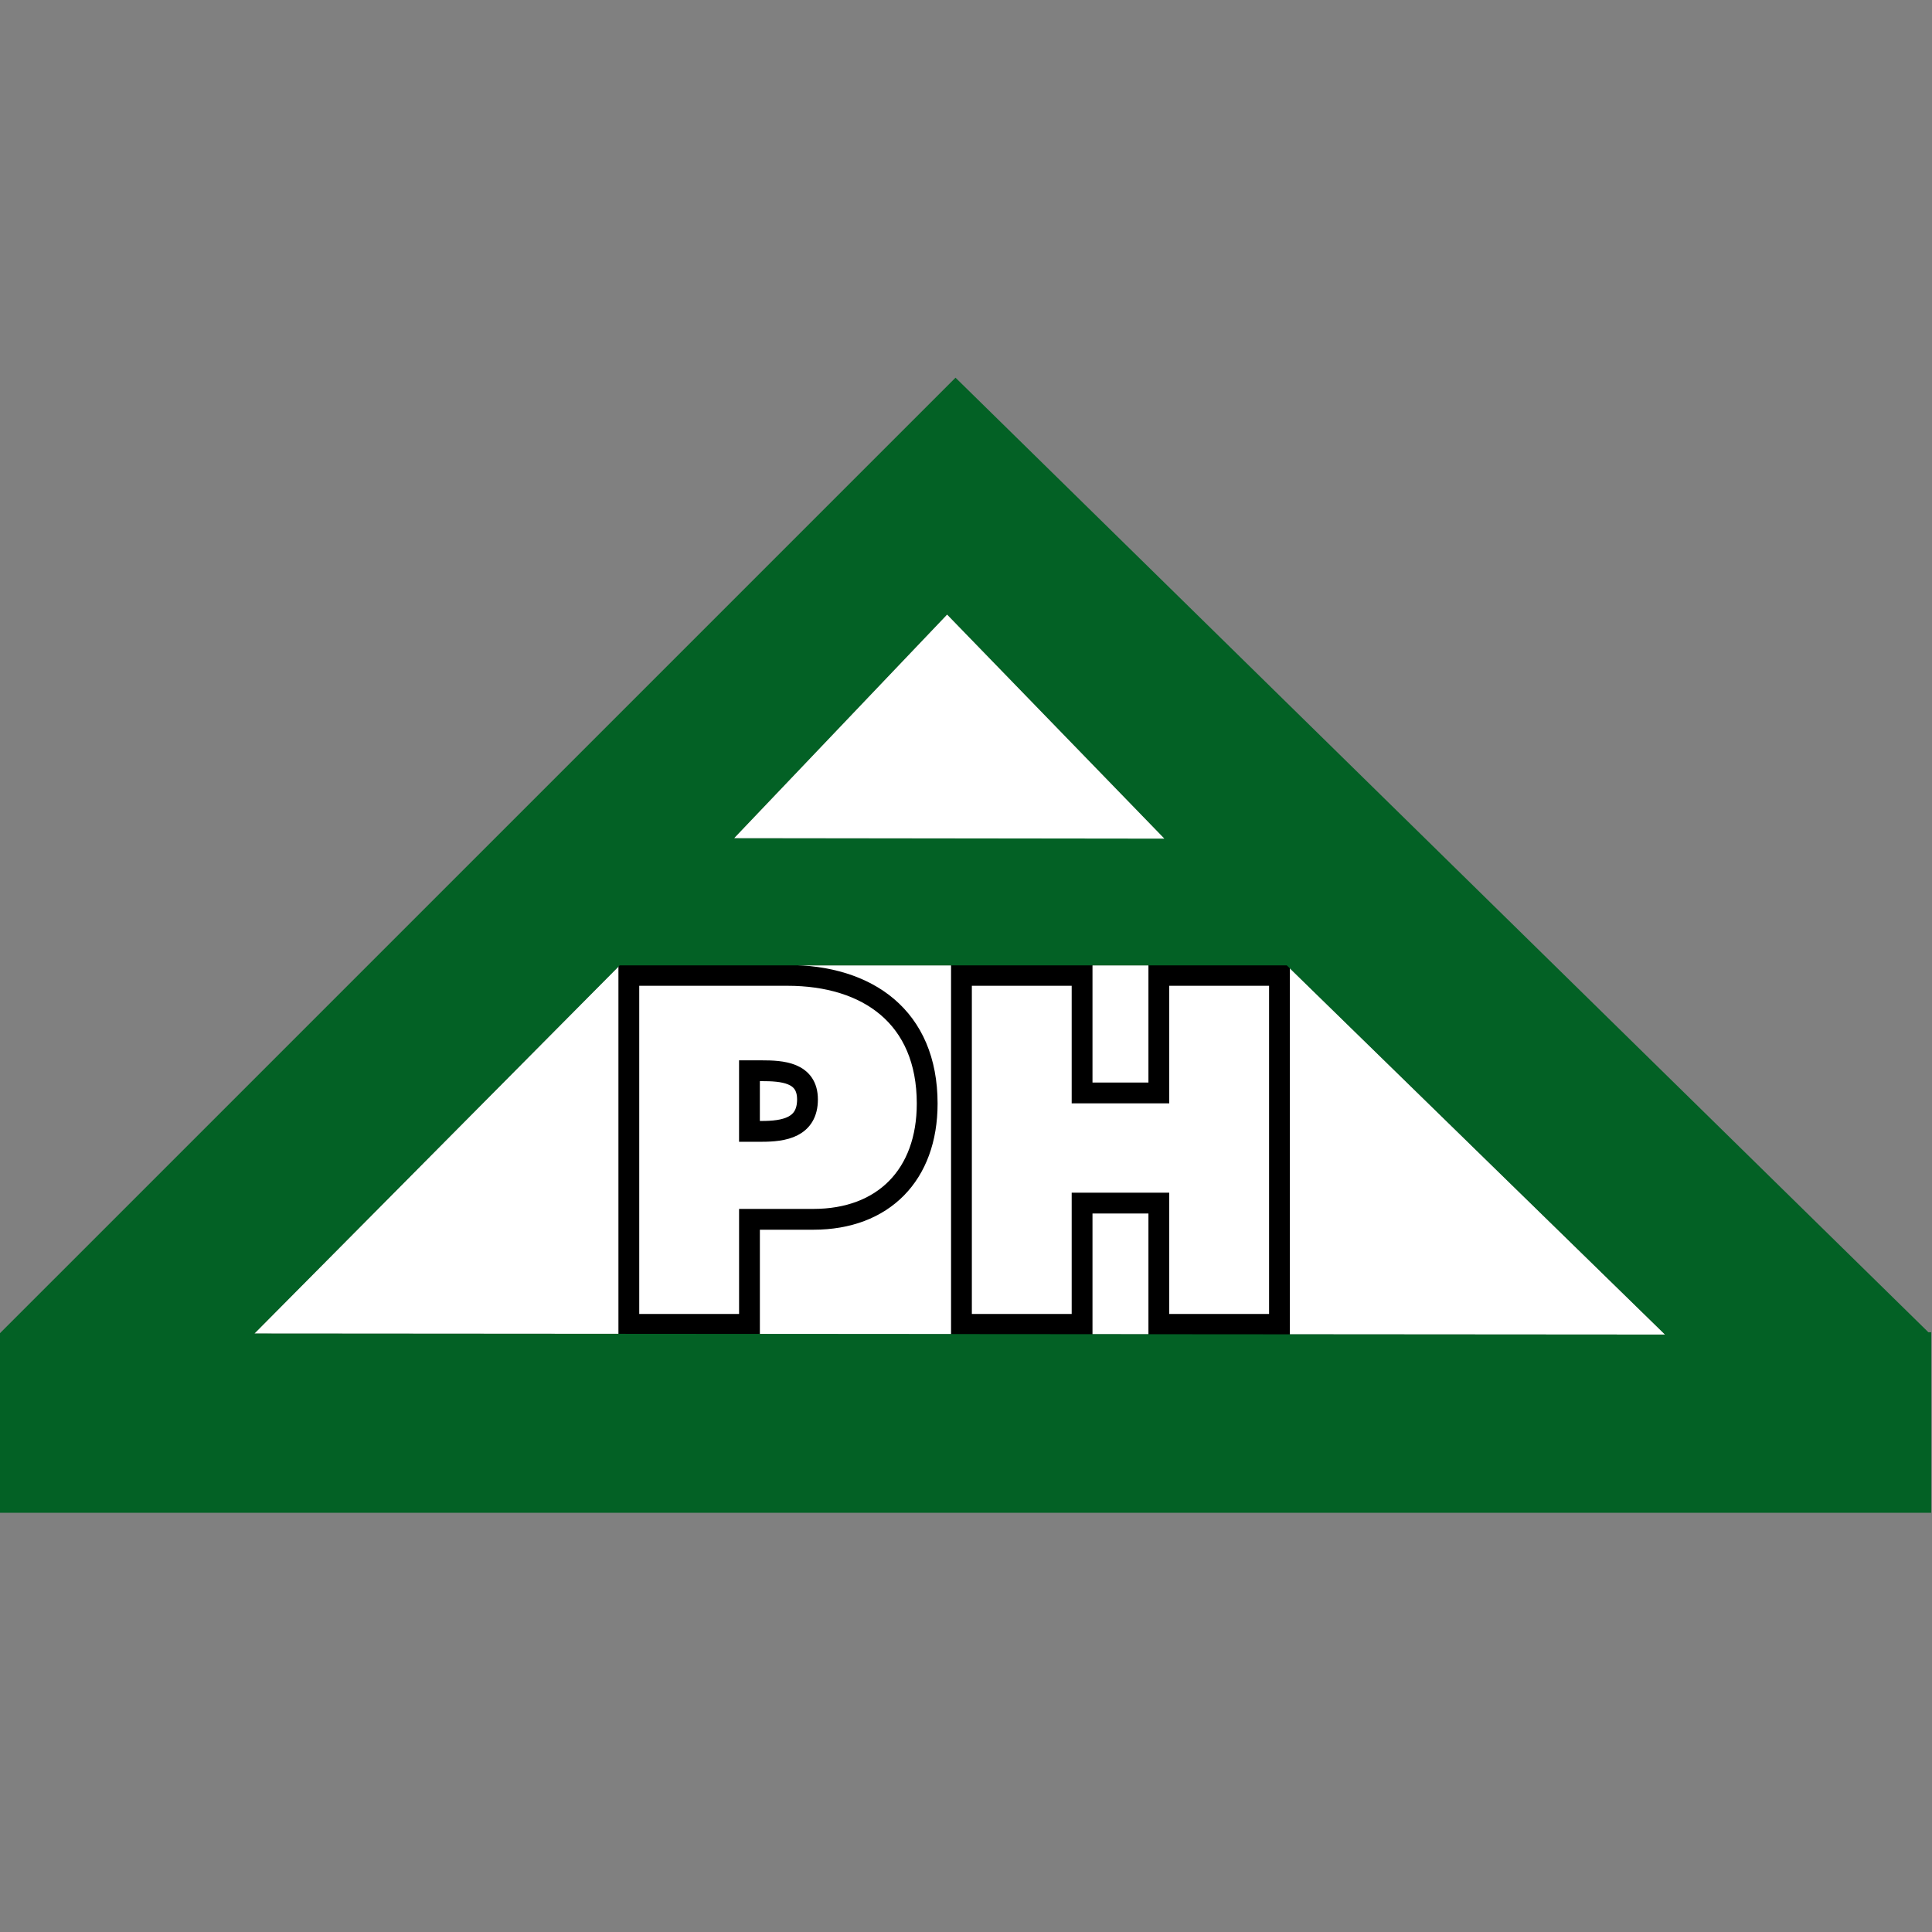
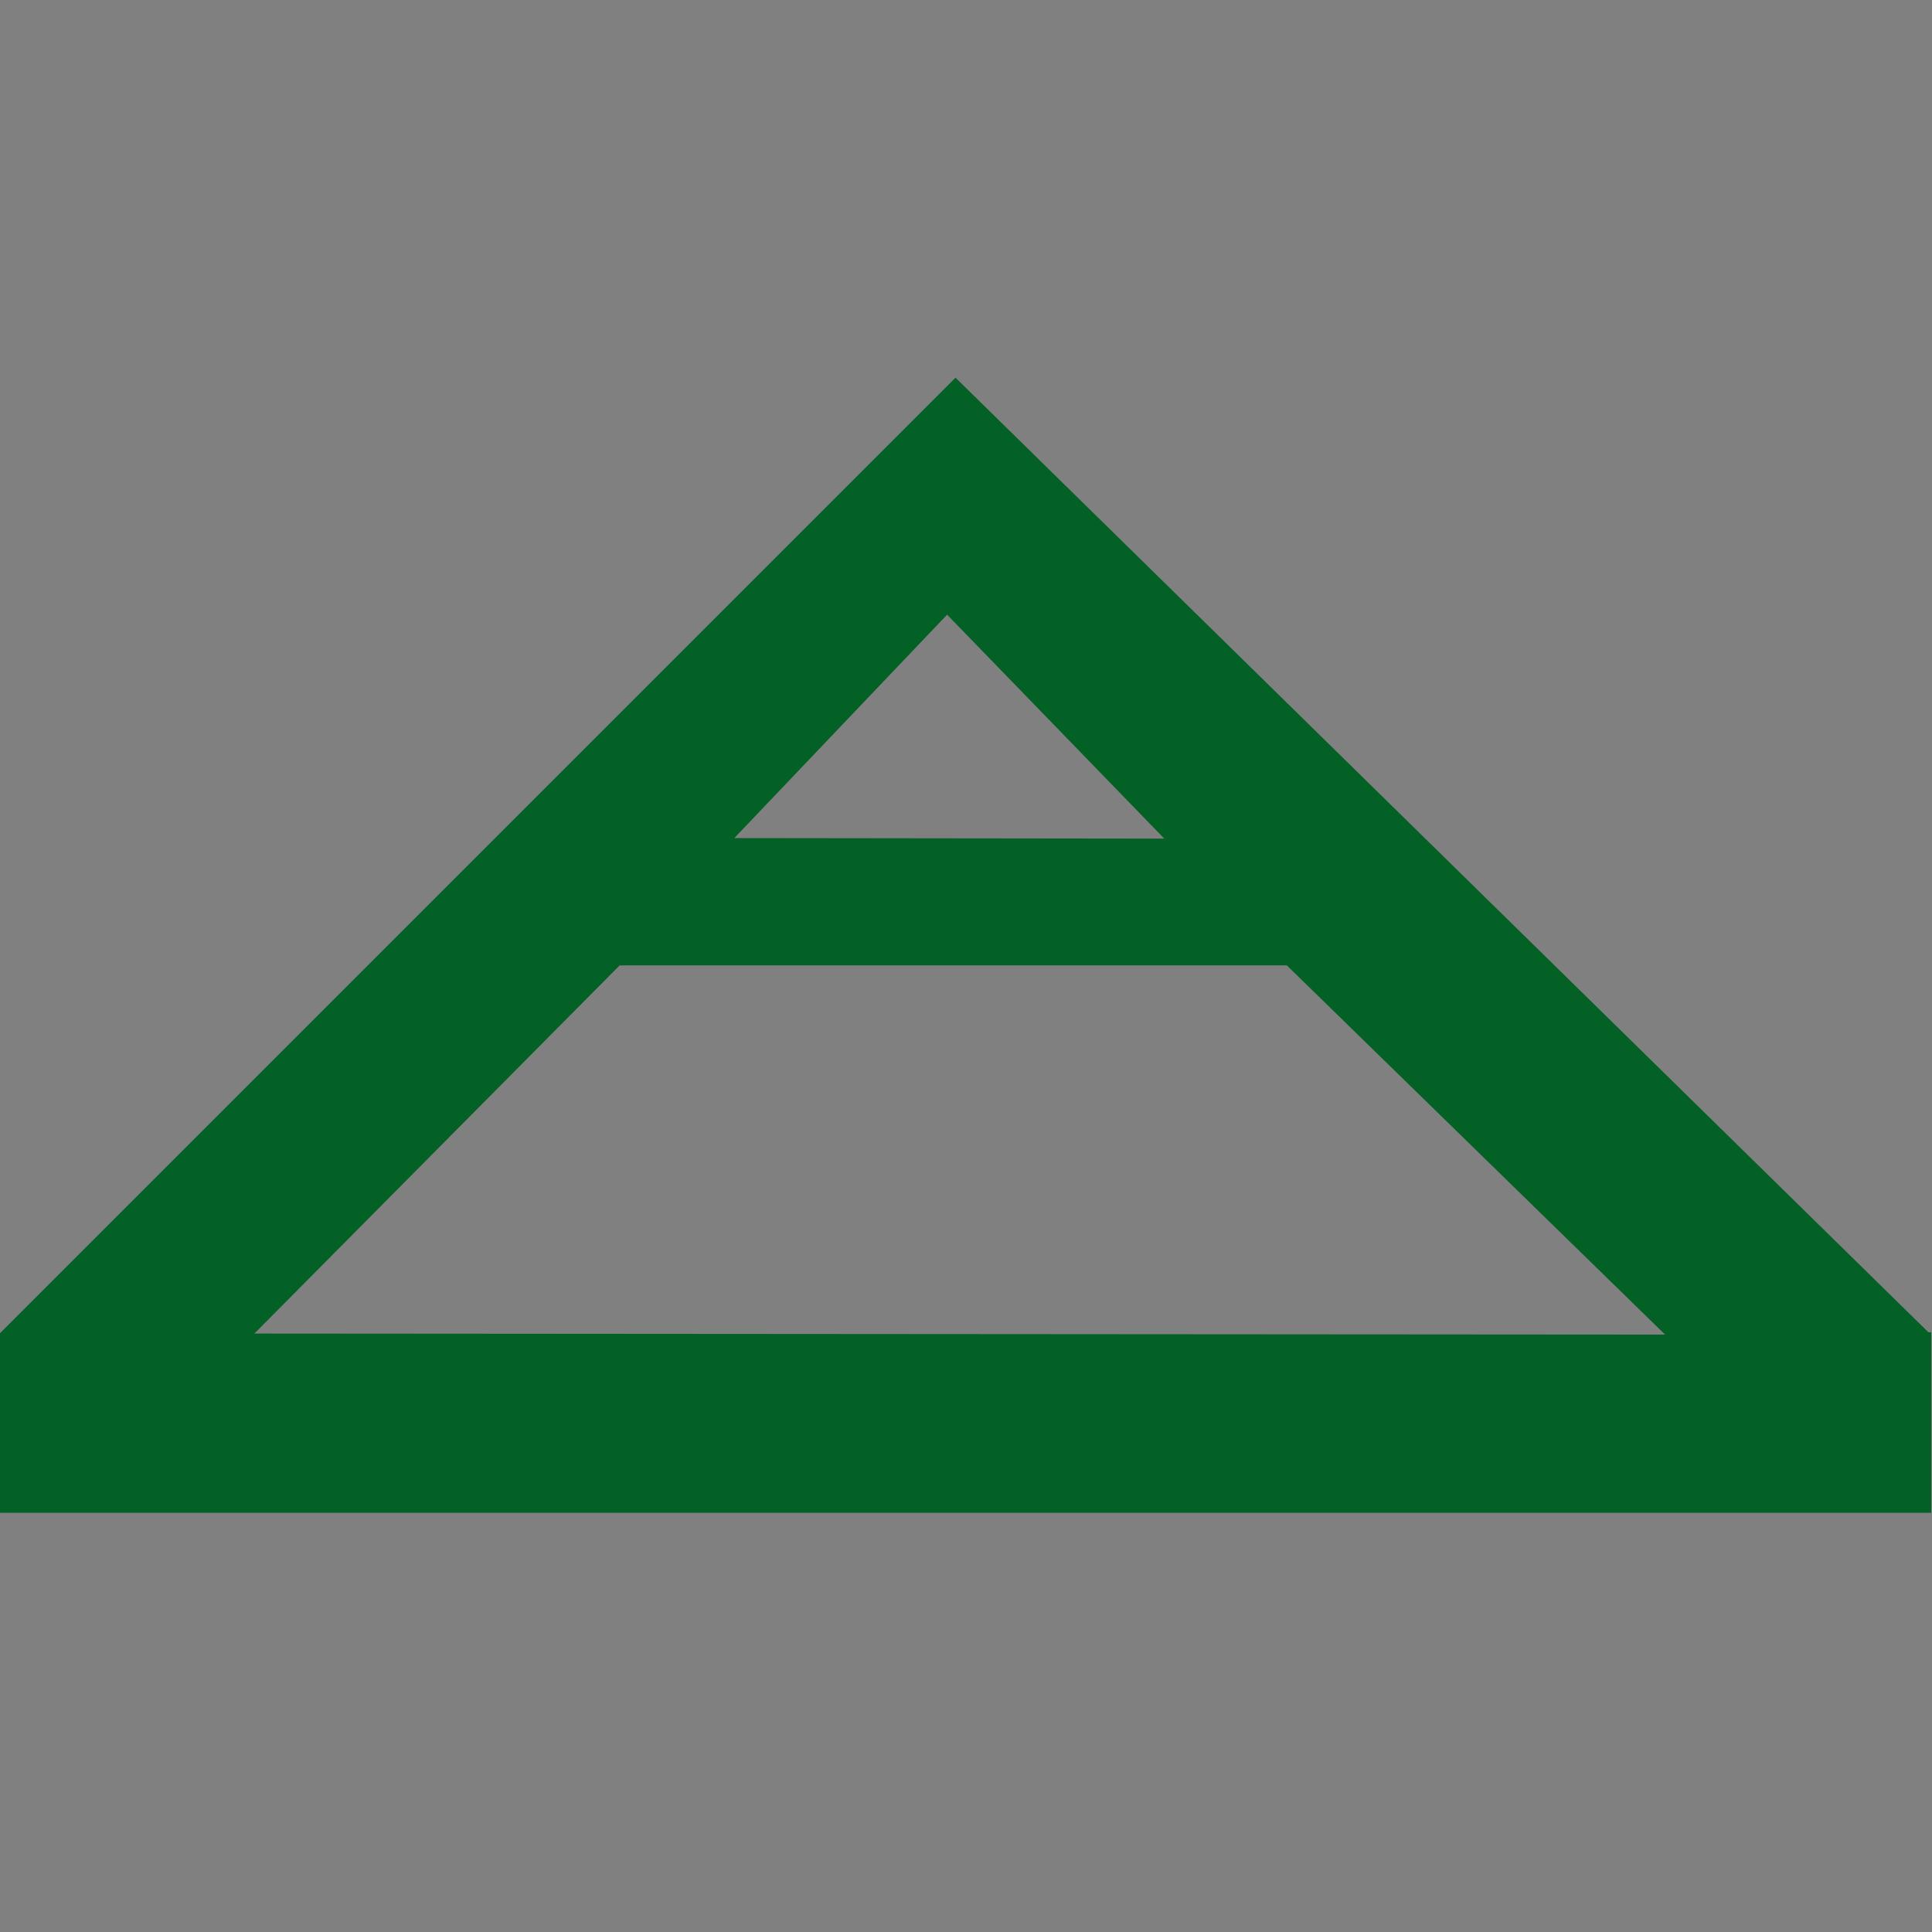
<svg xmlns="http://www.w3.org/2000/svg" width="113" height="113" version="1.1" enable-background="new 67.719 22.983 445 72" xml:space="preserve">
  <rect width="100%" height="100%" fill="#808080" stroke="none" />
  <g>
    <title>Layer 1</title>
-     <polygon fill="#ffffff" points="36.243,56.465 14.879,77.998 97.388,78.058 75.266,56.465 " id="svg_4" />
-     <path fill="none" stroke="#000000" stroke-width="1.217" d="m56.234,77.461l7.056,0l0,-7.093l4.489,0l0,7.093l7.056,0l0,-20.412l-7.056,0l0,6.876l-4.489,0l0,-6.876l-7.056,0l0,20.412zm-12.398,-14.835l0.694,0c1.202,0 2.699,0.081 2.699,1.678c0,1.651 -1.39,1.868 -2.673,1.868l-0.721,0l0,-3.546l0.001,0zm-7.056,14.835l7.056,0l0,-6.145l3.74,0c4.09,0 6.654,-2.599 6.654,-6.768c0,-5.063 -3.474,-7.499 -8.177,-7.499l-9.273,0l0,20.412z" id="svg_3" />
    <path fill="#036125" d="m112.788,77.921l-56.901,-55.83l-55.887,55.885l0,10.503l112.954,0l0,-10.558l-0.166,0zm-57.393,-41.97l12.702,13.098l-25.149,-0.03l12.447,-13.068zm-40.516,42.047l21.364,-21.533l39.022,0l22.122,21.593l-82.508,-0.06z" id="svg_7" />
-     <polygon fill="#ffffff" points="55.395,35.951 42.948,49.019 68.098,49.049 " id="svg_5" />
  </g>
</svg>